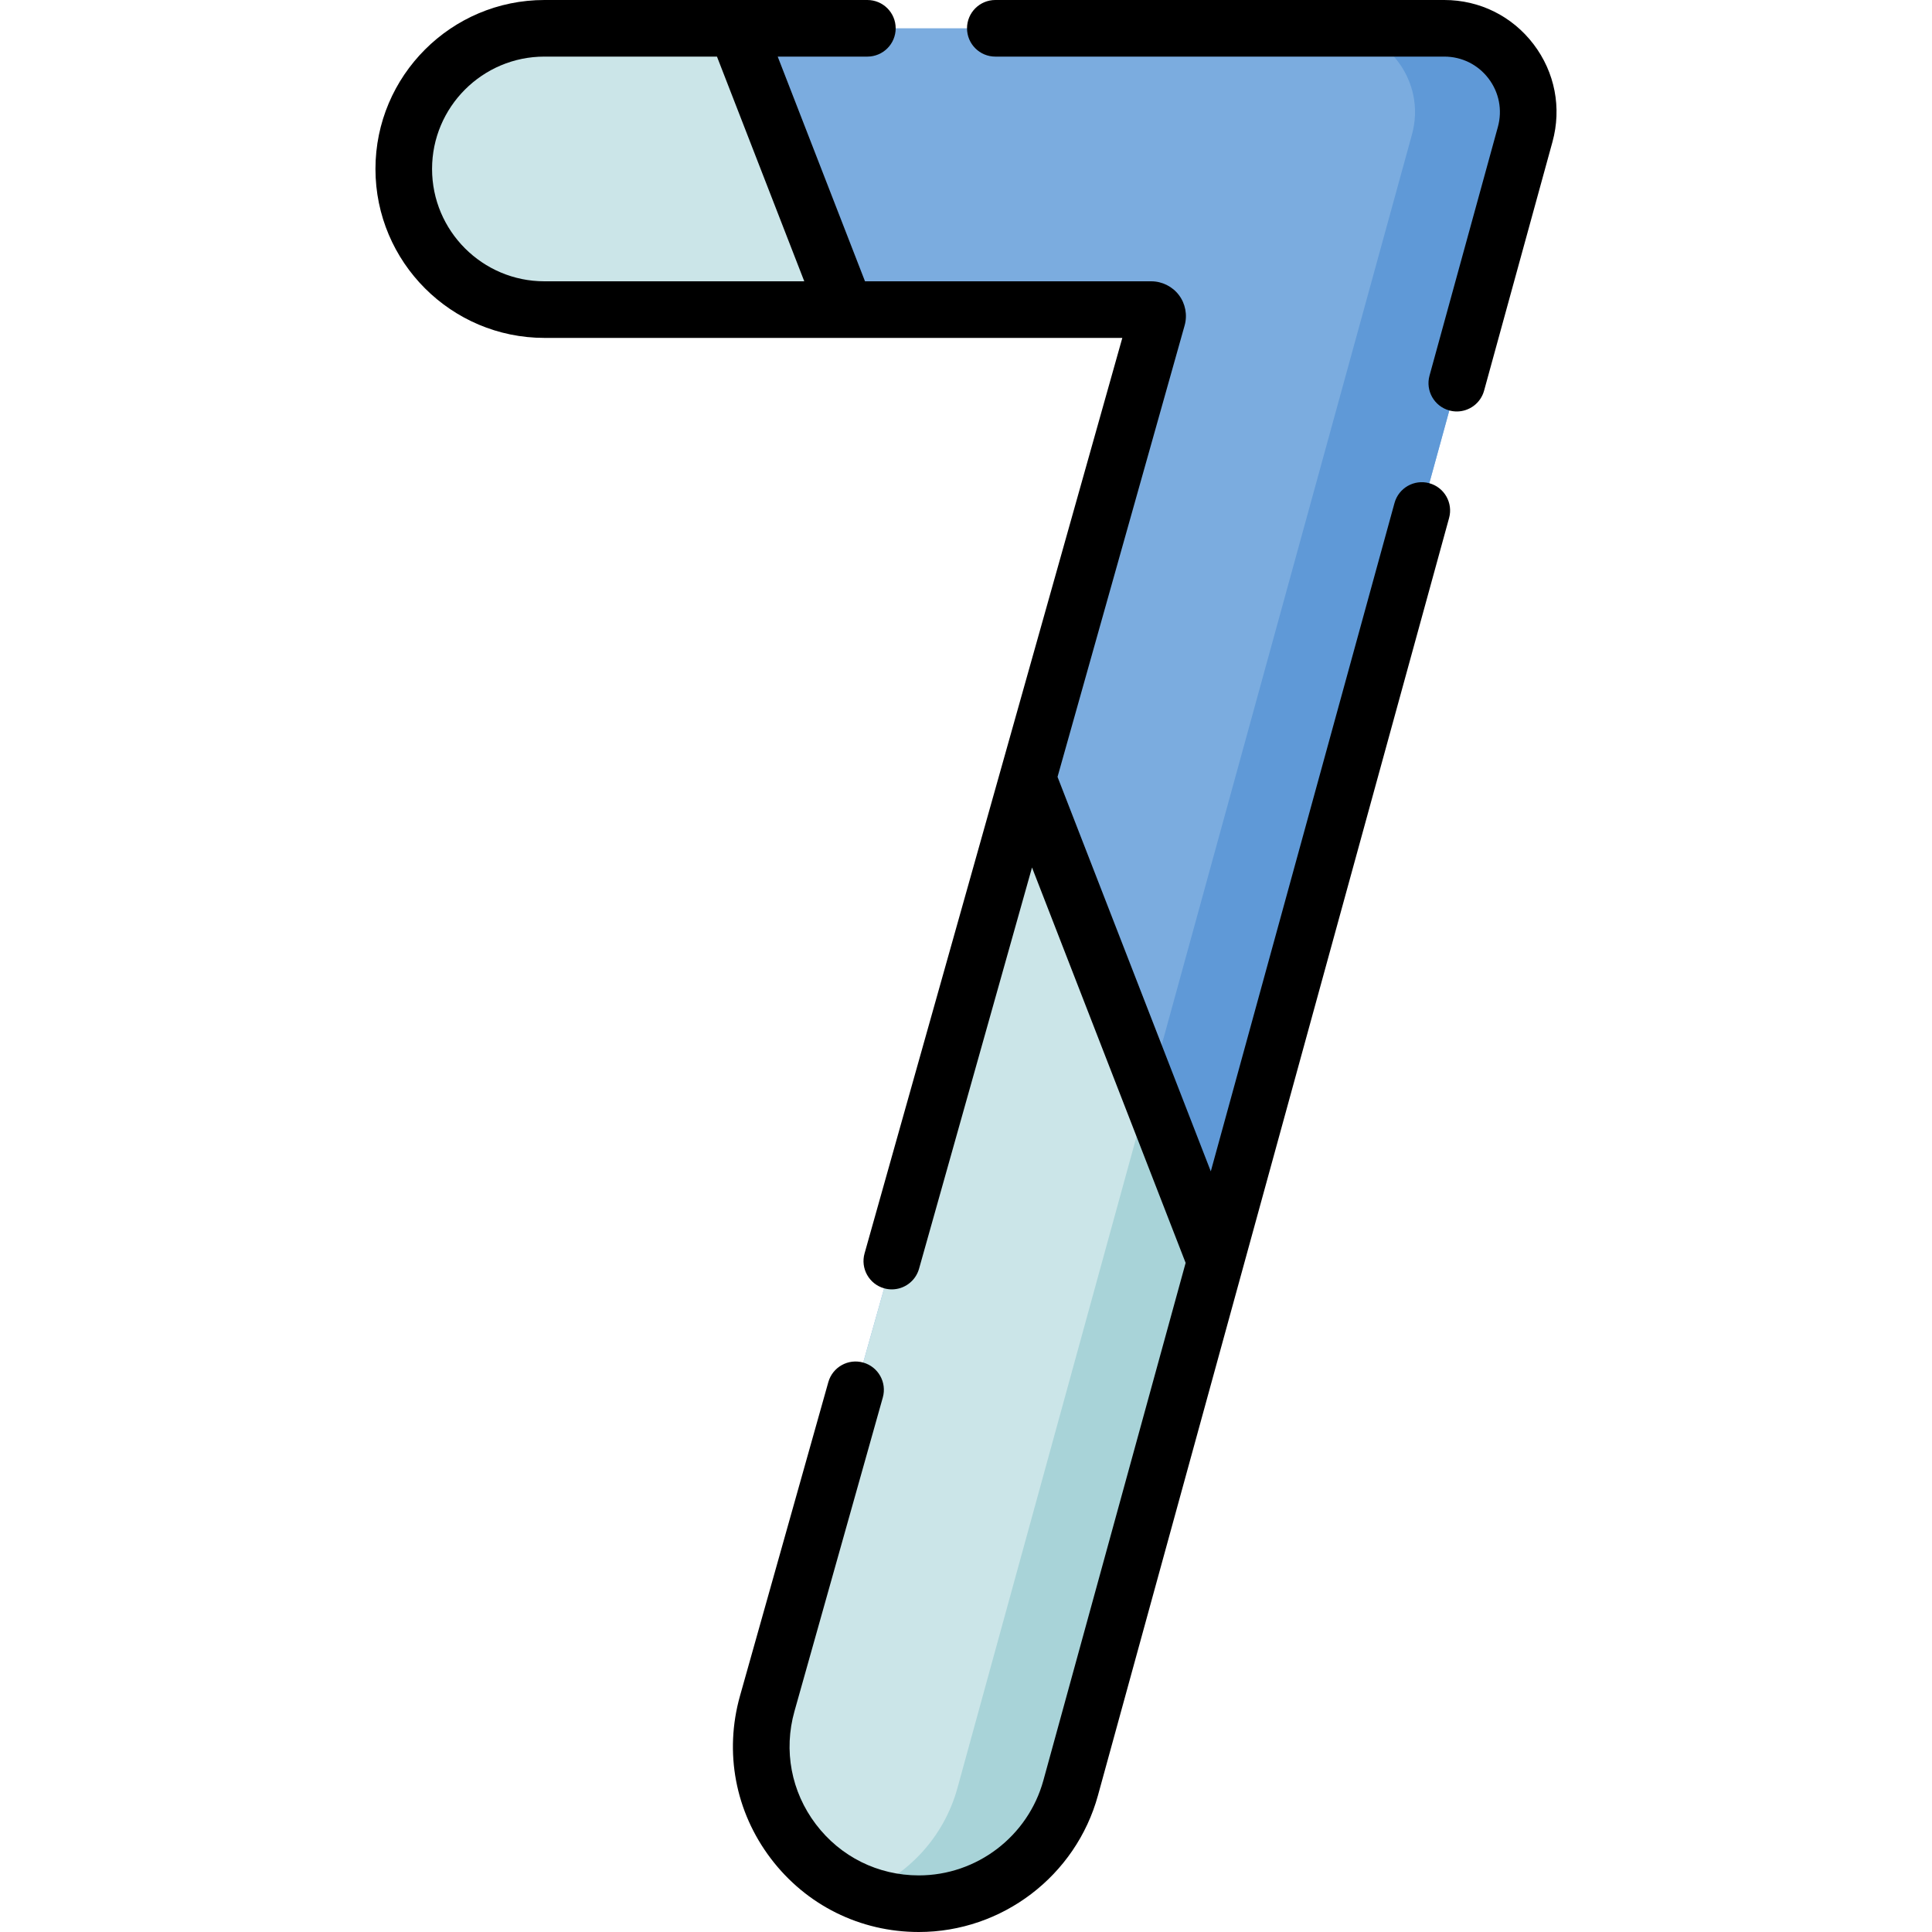
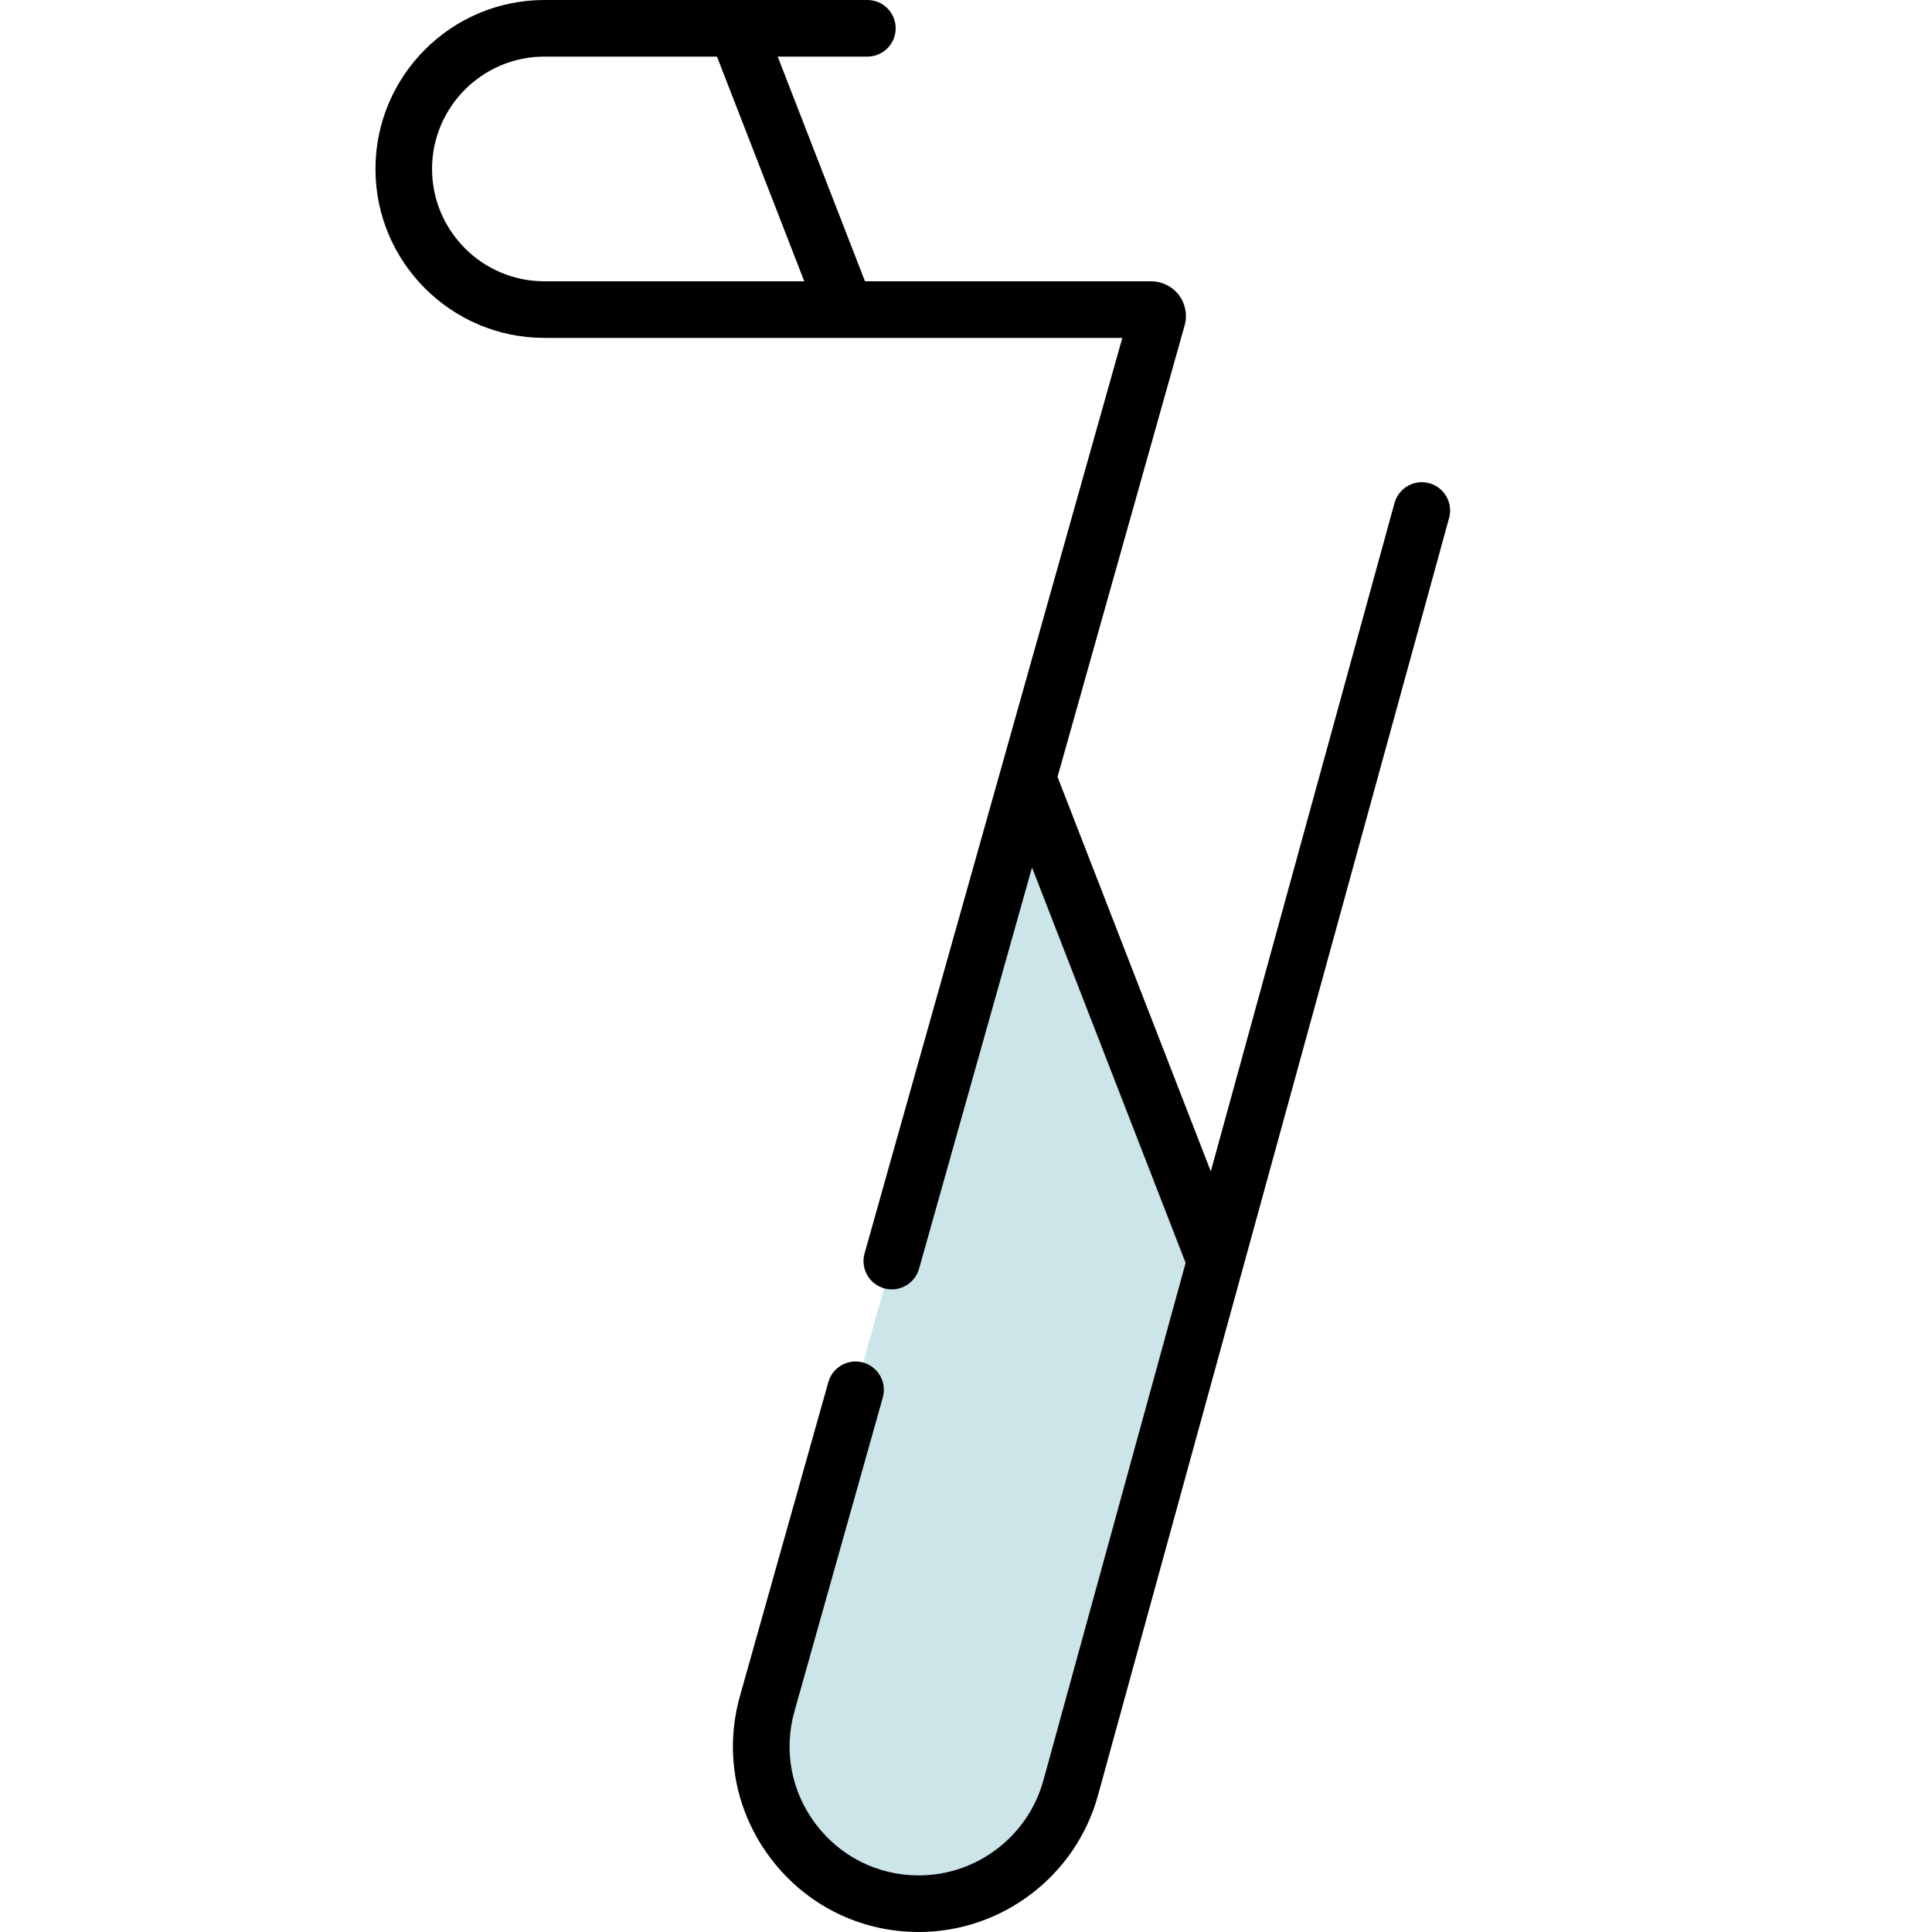
<svg xmlns="http://www.w3.org/2000/svg" id="Layer_1" enable-background="new 0 0 512 512" height="512" viewBox="0 0 512 512" width="512">
  <g>
-     <path d="m404.192 35.616-120.455 438.213c-4.98 18.116-21.451 30.671-40.24 30.671-27.659 0-47.666-26.418-40.17-53.042l103.398-367.257c.304-1.081-.508-2.153-1.631-2.153h-160.82c-20.586 0-37.274-16.688-37.274-37.274 0-20.586 16.688-37.274 37.274-37.274h238.488c14.673 0 25.32 13.968 21.43 28.116z" fill="#7bacdf" />
-     <path d="m382.762 7.5h-30c14.673 0 25.32 13.968 21.43 28.116l-120.455 438.213c-3.591 13.065-13.161 23.236-25.265 27.893 4.629 1.783 9.682 2.778 15.026 2.778 18.788 0 35.26-12.555 40.24-30.671l120.454-438.213c3.89-14.148-6.757-28.116-21.43-28.116z" fill="#5f99d7" />
    <g fill="#cbe5e8">
-       <path d="m195.14 7.5h-50.866c-20.586 0-37.274 16.688-37.274 37.274 0 20.586 16.688 37.274 37.274 37.274h79.83z" />
      <path d="m243.497 504.5c18.788 0 35.26-12.555 40.24-30.671l38.361-139.555-49.737-128.016-69.034 245.2c-7.496 26.624 12.511 53.042 40.17 53.042z" />
    </g>
    <g>
-       <path d="m304.528 289.052-50.791 184.777c-3.591 13.065-13.161 23.236-25.265 27.893 4.629 1.783 9.682 2.778 15.026 2.778 18.788 0 35.26-12.555 40.24-30.671l38.361-139.555z" fill="#a8d3d8" />
-     </g>
+       </g>
    <g>
      <path d="m378.779 128.057c-4.001-1.102-8.122 1.251-9.22 5.243l-48.686 177.122-40.616-104.543 33.686-119.649c.773-2.754.204-5.76-1.524-8.04s-4.467-3.642-7.327-3.642h-75.858l-23.135-59.548h23.765c4.143 0 7.5-3.357 7.5-7.5s-3.357-7.5-7.5-7.5h-85.591c-24.688 0-44.773 20.086-44.773 44.774s20.085 44.773 44.773 44.773h153.153l-68.307 242.616c-1.122 3.986 1.2 8.129 5.187 9.252.68.191 1.363.282 2.036.282 3.274 0 6.284-2.162 7.216-5.47l29.937-106.333 40.71 104.784-37.702 137.161c-4.072 14.815-17.646 25.161-33.008 25.161-10.813 0-20.759-4.944-27.289-13.565-6.528-8.62-8.593-19.535-5.661-29.944l23.409-83.146c1.122-3.986-1.2-8.129-5.187-9.252s-8.129 1.2-9.252 5.188l-23.409 83.146c-4.215 14.97-1.247 30.667 8.142 43.065 9.39 12.398 23.694 19.508 39.247 19.508 22.093 0 41.615-14.879 47.471-36.183l93.056-338.541c1.098-3.994-1.25-8.122-5.243-9.219zm-264.279-83.283c0-16.418 13.356-29.774 29.773-29.774h45.733l23.135 59.548h-68.868c-16.417 0-29.773-13.357-29.773-29.774z" />
-       <path d="m406.397 11.705c-5.67-7.438-14.287-11.705-23.64-11.705h-118.986c-4.143 0-7.5 3.357-7.5 7.5s3.357 7.5 7.5 7.5h118.986c4.634 0 8.902 2.113 11.711 5.799 2.81 3.686 3.716 8.361 2.488 12.829l-18.121 65.924c-1.099 3.994 1.25 8.122 5.243 9.22.666.184 1.335.271 1.992.271 3.293 0 6.312-2.186 7.227-5.514l18.121-65.925c2.48-9.02.65-18.459-5.021-25.899z" />
    </g>
  </g>
</svg>